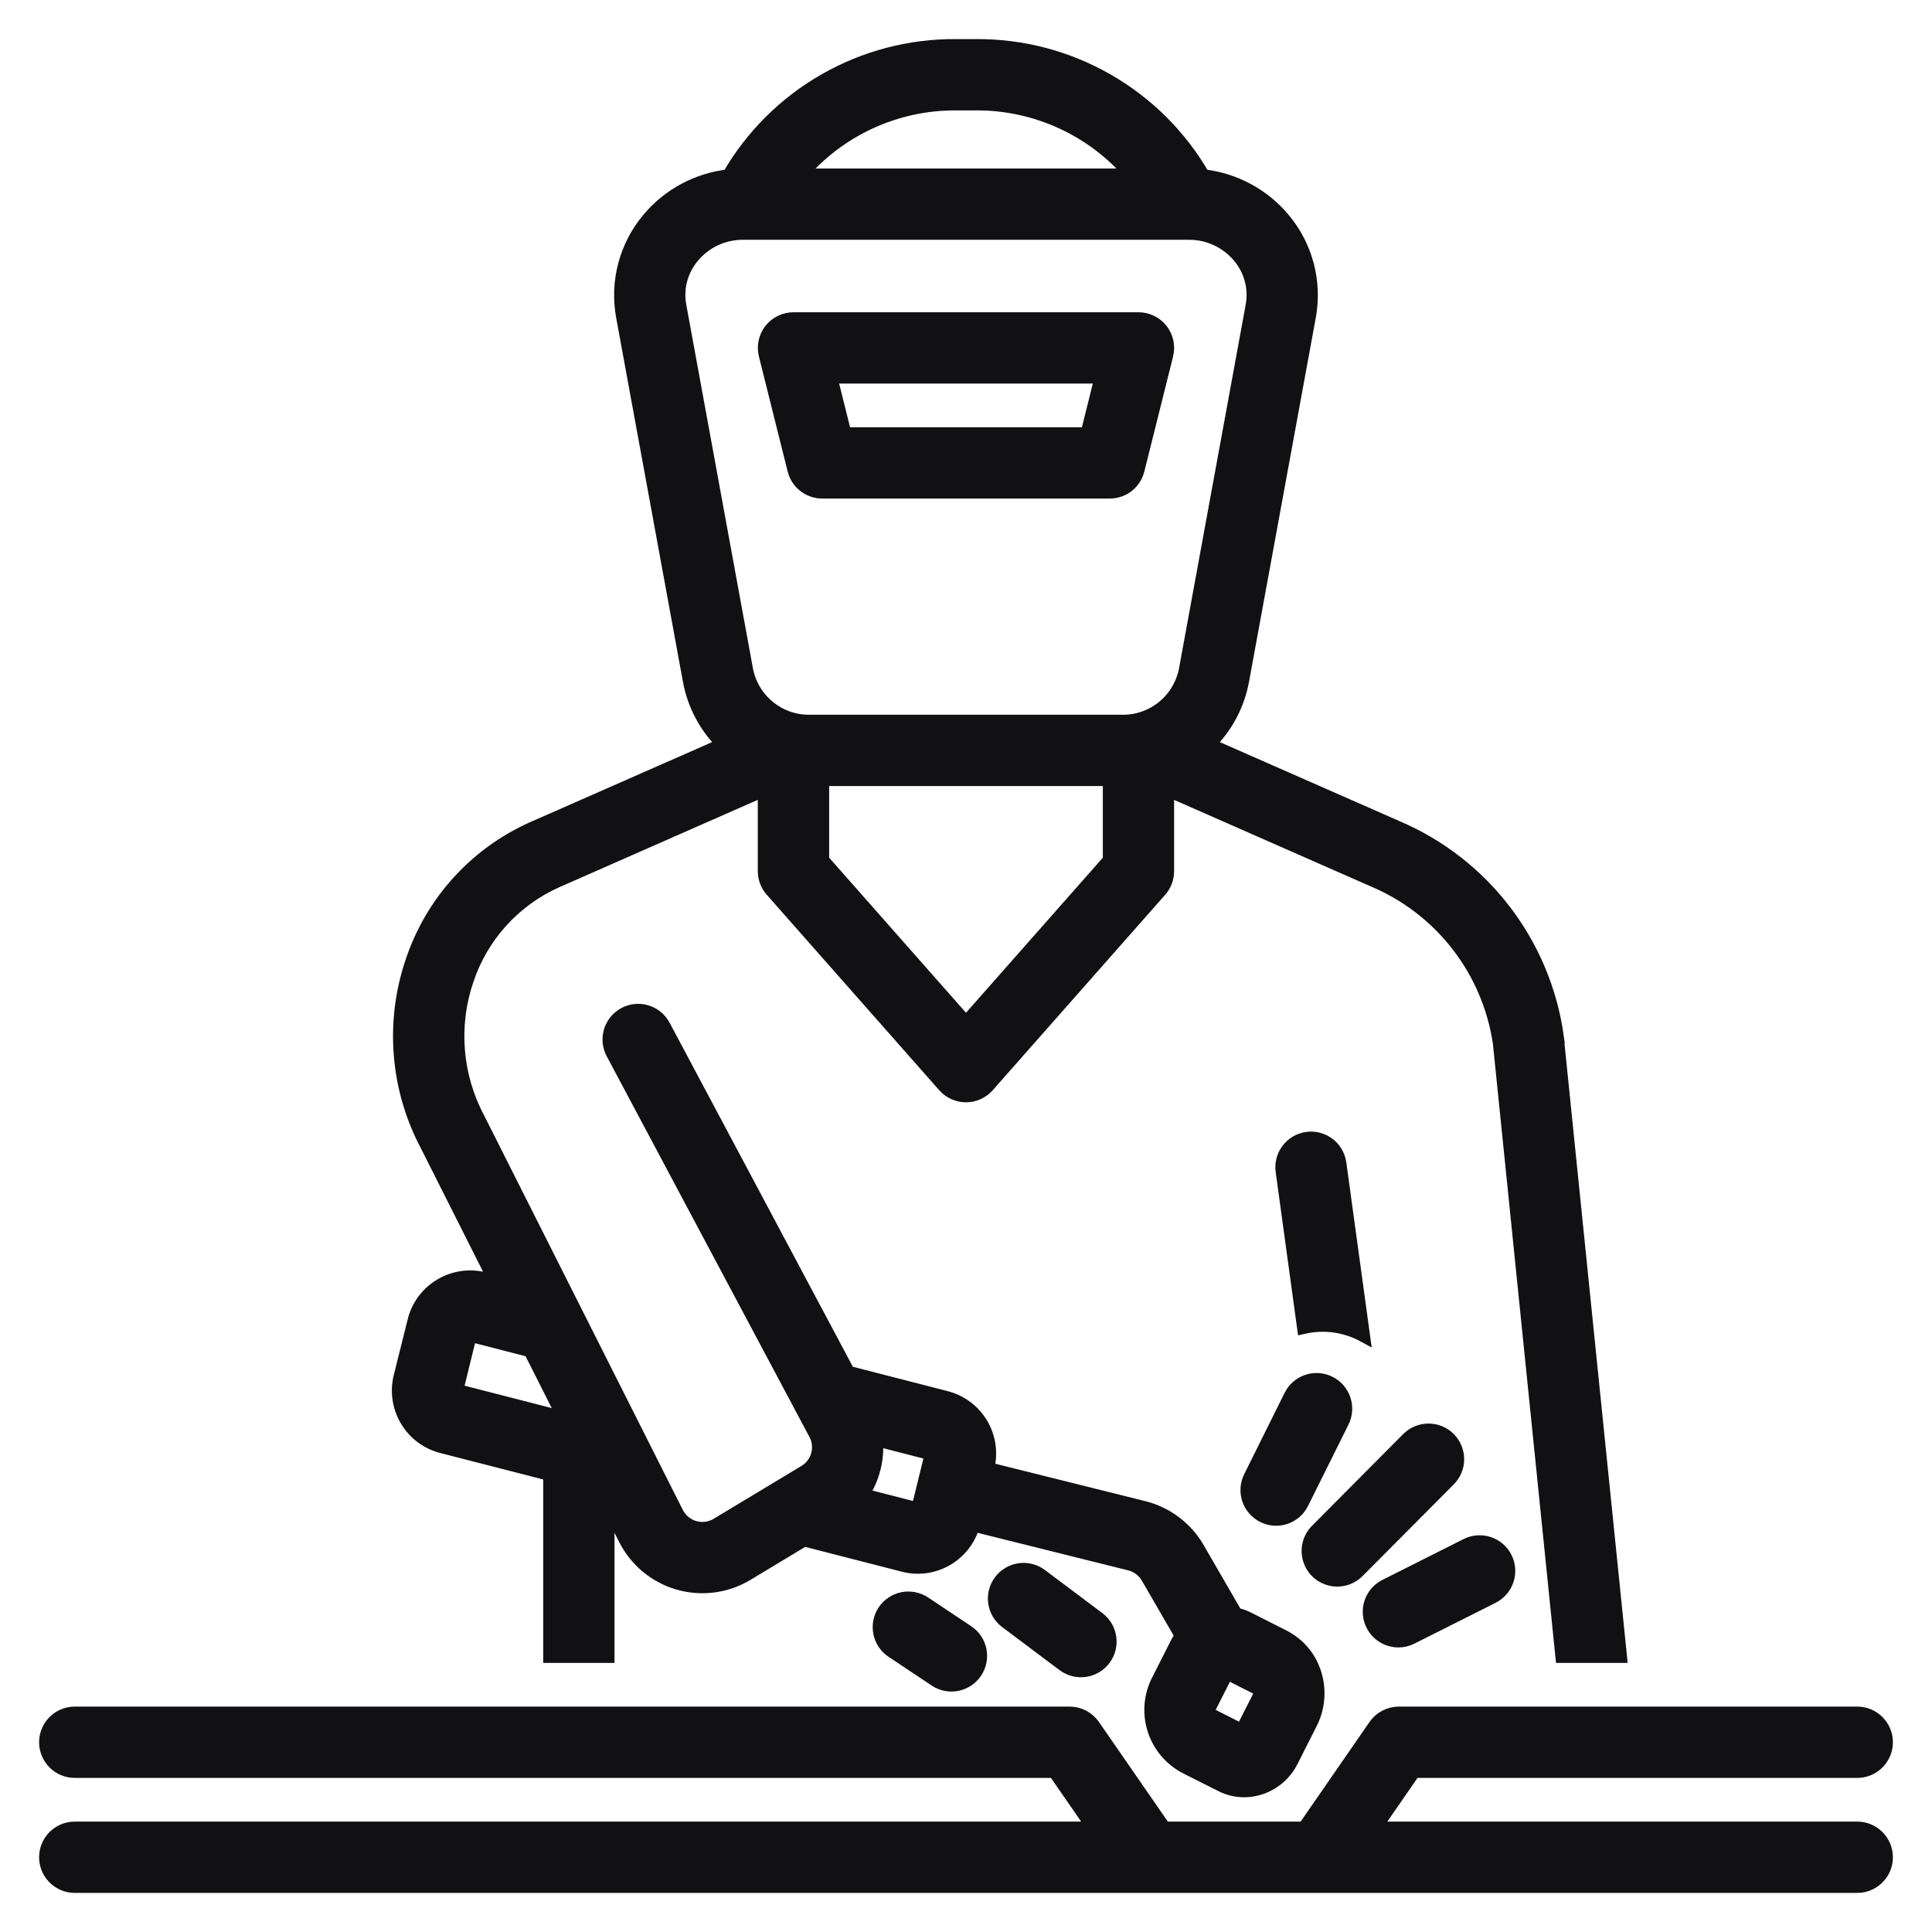
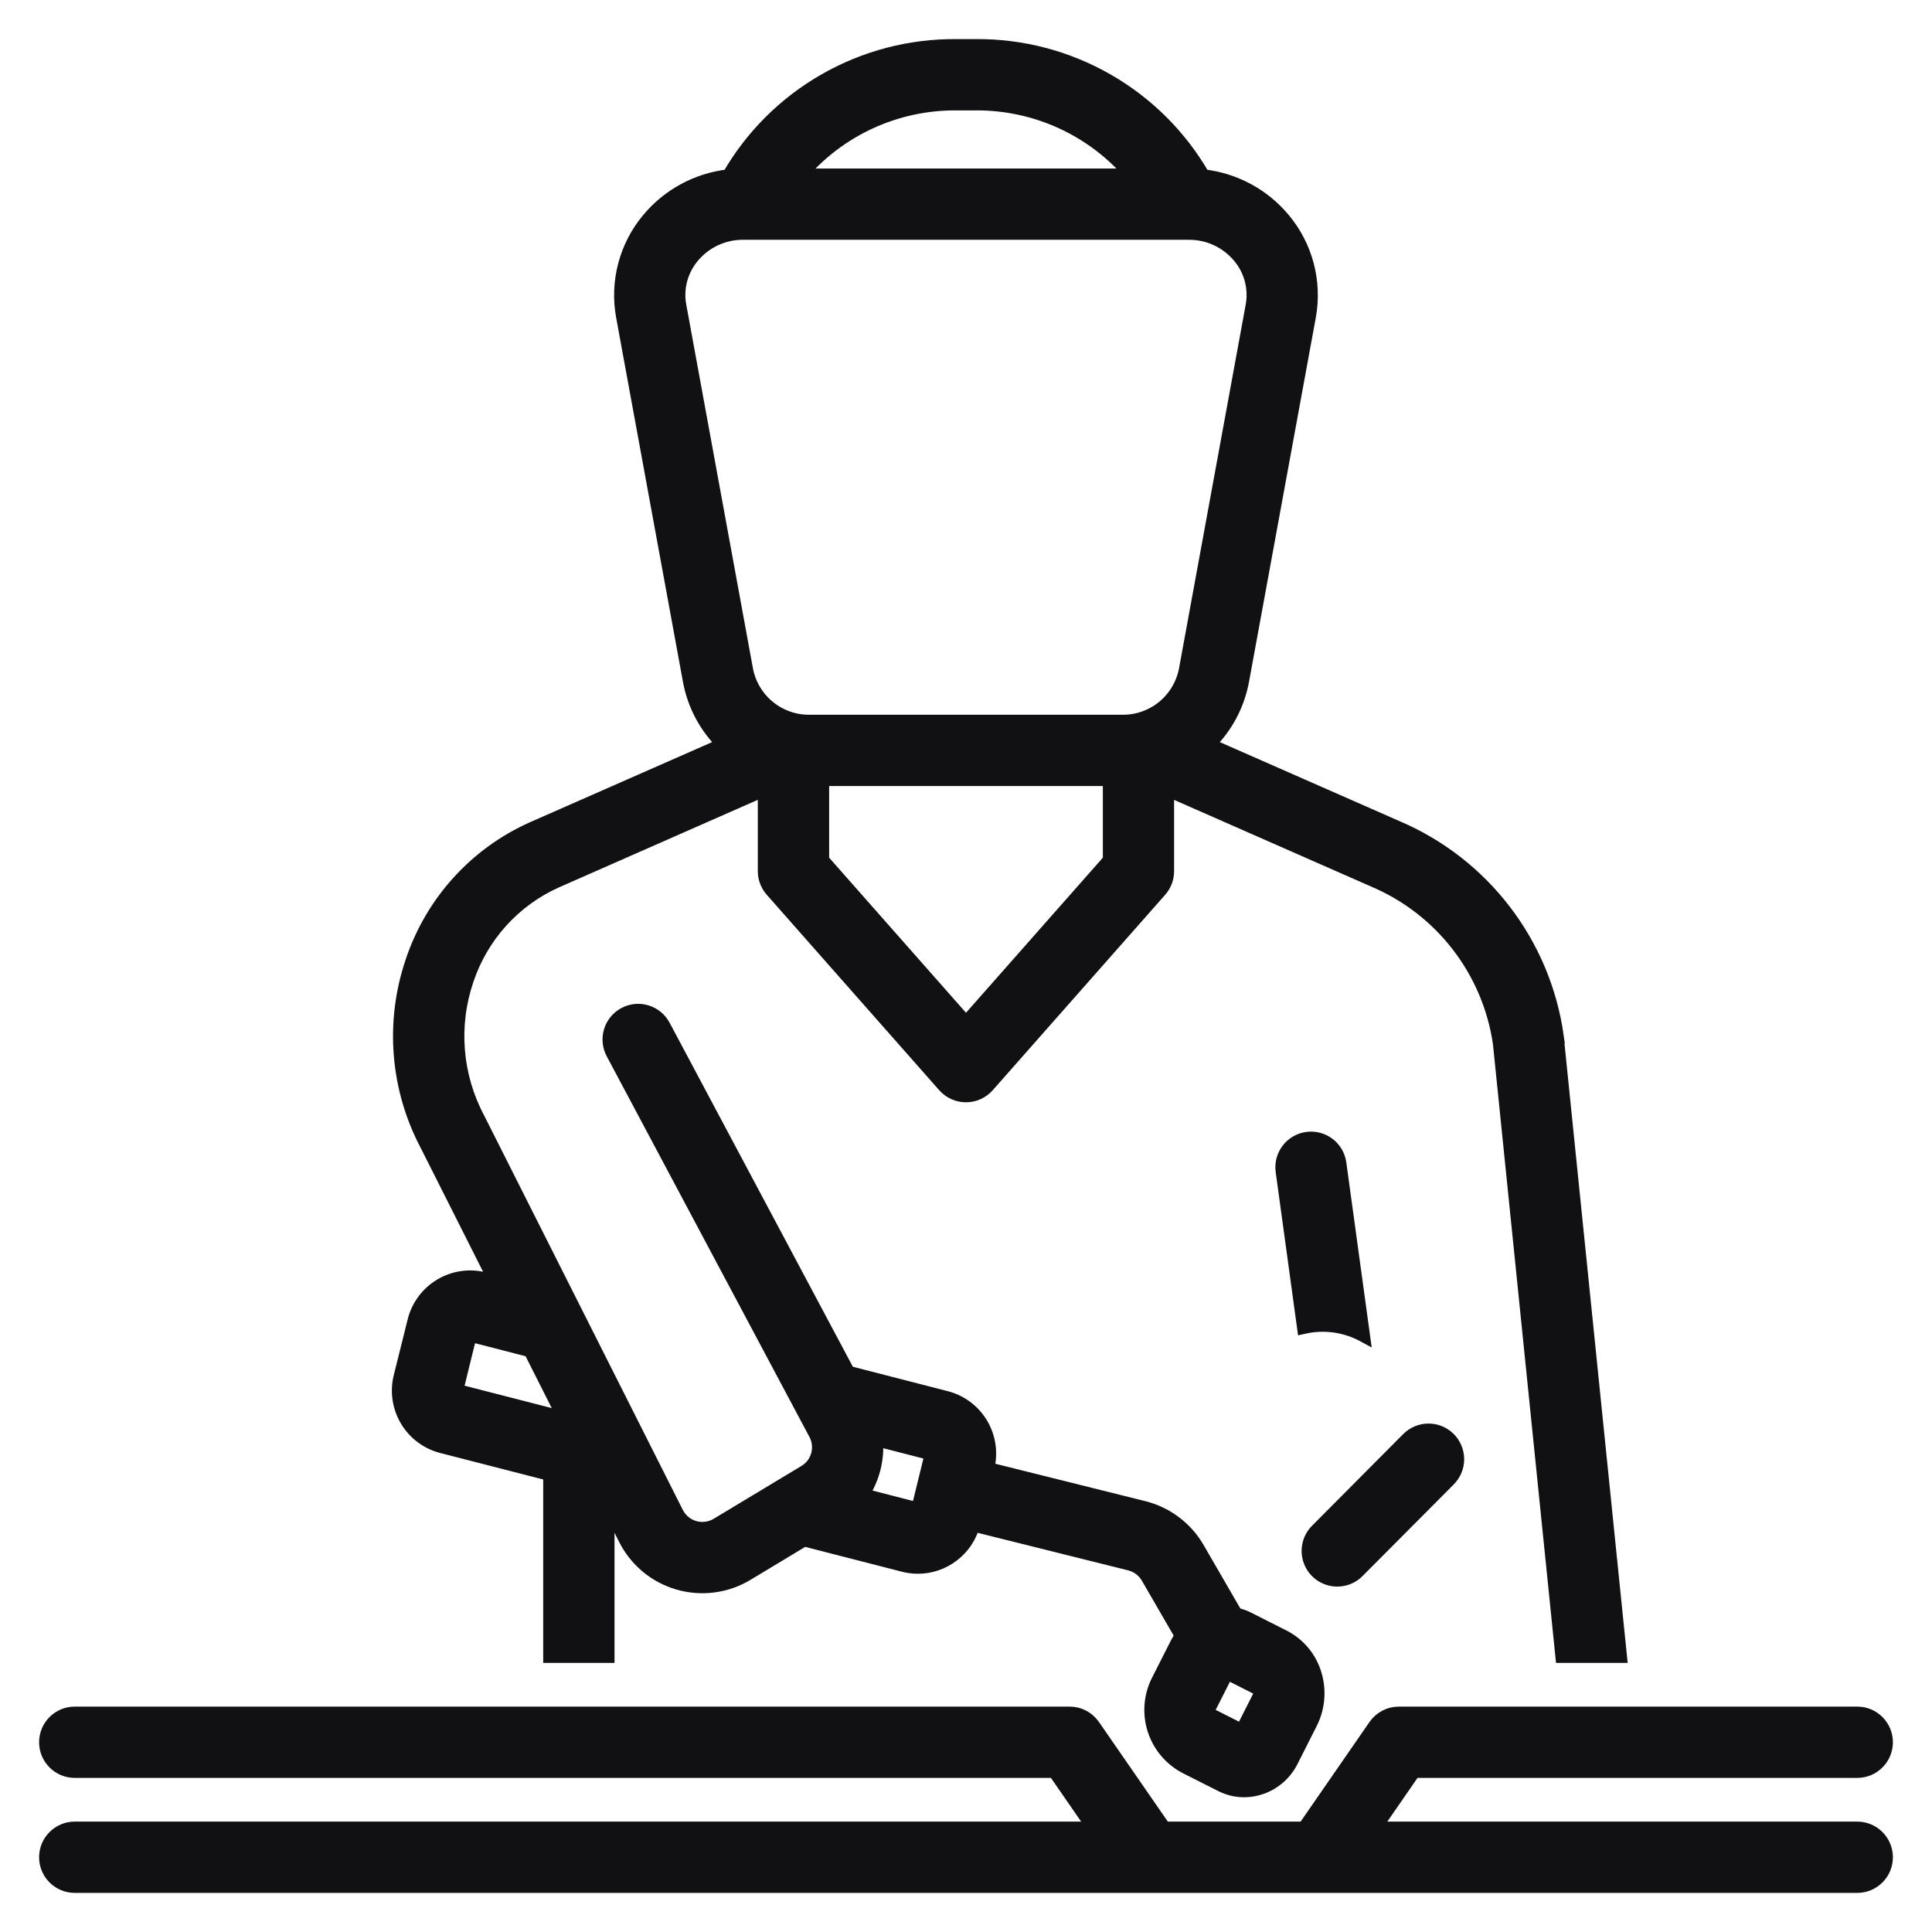
<svg xmlns="http://www.w3.org/2000/svg" width="42px" height="42px" viewBox="0 0 42 42" version="1.1">
  <title>noun-welding-4573186 2</title>
  <desc>Created with Sketch.</desc>
  <g id="STPS" stroke="none" stroke-width="1" fill="none" fill-rule="evenodd">
    <g id="STPS-/-DC3" transform="translate(-947, -2484)" fill="#111113" fill-rule="nonzero" stroke="#111113" stroke-width="0.3">
      <g id="noun-welding-4573186-2" transform="translate(948, 2485)">
        <g id="noun-welding-4573186">
          <path d="M8.009,27.716 L7.706,28.929 L7.706,28.929 C7.626,29.25 7.677,29.589 7.846,29.873 C8.016,30.157 8.291,30.362 8.612,30.443 L10.959,31.046 L10.959,35 L12.209,35 L12.209,31.69 L12.594,32.454 C12.829,32.92 13.247,33.267 13.748,33.412 C14.25,33.556 14.789,33.486 15.236,33.217 L16.481,32.467 L18.65,33.024 L18.65,33.024 C18.75,33.049 18.852,33.062 18.955,33.062 C19.228,33.062 19.494,32.971 19.71,32.805 C19.928,32.639 20.084,32.407 20.155,32.143 L23.563,32.993 L23.563,32.993 C23.727,33.034 23.867,33.14 23.952,33.286 L24.691,34.562 L24.691,34.562 C24.657,34.608 24.627,34.656 24.6,34.707 L24.185,35.526 C24.014,35.854 23.98,36.236 24.09,36.589 C24.2,36.941 24.445,37.236 24.772,37.409 L25.549,37.801 C25.703,37.88 25.873,37.921 26.046,37.921 C26.176,37.921 26.304,37.898 26.426,37.854 C26.707,37.753 26.938,37.548 27.072,37.282 L27.486,36.463 C27.654,36.136 27.689,35.756 27.584,35.404 C27.48,35.046 27.232,34.748 26.899,34.58 L26.123,34.187 C26.042,34.147 25.956,34.118 25.867,34.099 L25.034,32.66 L25.034,32.659 C24.779,32.221 24.357,31.904 23.865,31.78 L20.461,30.931 L20.468,30.901 L20.468,30.901 C20.548,30.58 20.498,30.241 20.328,29.957 C20.158,29.673 19.883,29.468 19.562,29.387 L17.439,28.841 L13.425,21.305 C13.347,21.158 13.215,21.048 13.056,21 C12.897,20.951 12.726,20.968 12.579,21.046 C12.433,21.124 12.323,21.257 12.275,21.416 C12.227,21.574 12.244,21.746 12.322,21.892 L16.729,30.168 C16.886,30.461 16.785,30.826 16.5,30.997 L14.591,32.146 L14.591,32.146 C14.442,32.236 14.262,32.259 14.095,32.211 C13.928,32.163 13.789,32.047 13.71,31.892 L9.391,23.317 C8.898,22.39 8.809,21.301 9.146,20.307 C9.463,19.351 10.165,18.571 11.083,18.157 L15.624,16.158 L15.624,17.938 C15.624,18.091 15.68,18.238 15.781,18.352 L19.531,22.602 C19.65,22.736 19.82,22.813 19.999,22.813 C20.179,22.813 20.349,22.736 20.468,22.602 L24.218,18.352 C24.319,18.238 24.374,18.091 24.374,17.938 L24.374,16.159 L28.868,18.136 L28.868,18.136 C30.336,18.758 31.373,20.101 31.604,21.679 L32.962,35 L34.218,35 L32.844,21.53 L32.845,21.53 C32.562,19.514 31.245,17.791 29.371,16.991 L25.262,15.184 C25.649,14.809 25.908,14.324 26.005,13.795 L27.457,5.878 L27.457,5.878 C27.594,5.127 27.39,4.354 26.9,3.769 C26.461,3.243 25.837,2.907 25.156,2.831 C24.657,1.964 23.936,1.245 23.067,0.748 C22.198,0.25 21.213,-0.008 20.212,0 L19.787,0 C18.786,-0.008 17.801,0.25 16.932,0.748 C16.063,1.245 15.342,1.964 14.843,2.831 C14.162,2.907 13.538,3.243 13.099,3.769 C12.609,4.354 12.405,5.127 12.542,5.878 L13.994,13.795 L13.994,13.795 C14.091,14.324 14.35,14.809 14.737,15.184 L10.627,16.992 L10.571,17.016 L10.572,17.016 C9.336,17.571 8.39,18.618 7.962,19.904 C7.515,21.221 7.631,22.663 8.282,23.892 L9.783,26.872 L9.523,26.805 C9.202,26.725 8.862,26.776 8.578,26.947 C8.293,27.118 8.089,27.394 8.008,27.716 L8.009,27.716 Z M25.301,36.09 L25.671,35.359 L26.335,35.695 L26.335,35.695 C26.36,35.709 26.379,35.733 26.386,35.762 C26.399,35.807 26.393,35.856 26.371,35.898 L26.001,36.629 L25.336,36.293 L25.337,36.293 C25.274,36.245 25.258,36.157 25.301,36.09 L25.301,36.09 Z M18.044,30.287 L19.255,30.599 L18.957,31.813 L17.737,31.499 C17.975,31.142 18.083,30.714 18.044,30.287 L18.044,30.287 Z M23.125,17.702 L20,21.243 L16.875,17.702 L16.875,15.938 L23.125,15.938 L23.125,17.702 Z M19.787,1.25 L20.212,1.25 C21.52,1.242 22.765,1.814 23.61,2.813 L16.389,2.813 C17.234,1.814 18.479,1.242 19.787,1.25 L19.787,1.25 Z M13.772,5.653 C13.699,5.267 13.805,4.868 14.06,4.569 C14.331,4.246 14.732,4.06 15.154,4.063 L24.845,4.063 C25.267,4.06 25.668,4.246 25.94,4.569 C26.194,4.868 26.3,5.267 26.227,5.653 L24.776,13.57 C24.712,13.888 24.539,14.175 24.287,14.379 C24.034,14.583 23.718,14.693 23.394,14.688 L16.606,14.688 C16.281,14.693 15.965,14.583 15.712,14.379 C15.46,14.175 15.287,13.888 15.223,13.57 L13.772,5.653 Z M10.529,28.355 L11.277,29.838 L8.919,29.232 L8.919,29.231 L9.217,28.017 L10.529,28.355 Z" id="Shape" />
-           <path d="M16.269,9.215 C16.338,9.493 16.588,9.688 16.875,9.688 L23.125,9.688 C23.412,9.688 23.662,9.493 23.731,9.215 L24.356,6.715 C24.403,6.528 24.361,6.33 24.242,6.178 C24.124,6.027 23.942,5.938 23.75,5.938 L16.25,5.938 C16.057,5.938 15.876,6.027 15.757,6.178 C15.639,6.33 15.597,6.528 15.644,6.715 L16.269,9.215 Z M22.949,7.188 L22.637,8.438 L17.363,8.438 L17.05,7.188 L22.949,7.188 Z" id="Shape" />
-           <path d="M20.034,34.48 L19.097,33.855 C18.959,33.762 18.789,33.728 18.626,33.76 C18.463,33.792 18.319,33.888 18.226,34.026 C18.134,34.165 18.101,34.334 18.134,34.497 C18.167,34.661 18.264,34.804 18.403,34.895 L19.341,35.52 C19.628,35.709 20.013,35.63 20.204,35.344 C20.394,35.059 20.319,34.673 20.034,34.48 L20.034,34.48 Z" id="Path" />
-           <path d="M21.625,33.25 C21.349,33.044 20.958,33.1 20.751,33.376 C20.544,33.652 20.6,34.043 20.875,34.25 L22.125,35.188 C22.401,35.394 22.792,35.338 22.999,35.062 C23.206,34.786 23.15,34.395 22.875,34.188 L21.625,33.25 Z" id="Path" />
          <path d="M39.375,37.5 C39.72,37.5 40,37.22 40,36.875 C40,36.53 39.72,36.25 39.375,36.25 L29.409,36.25 C29.204,36.25 29.012,36.351 28.895,36.52 L27.353,38.75 L24.309,38.75 L22.767,36.52 C22.65,36.351 22.458,36.25 22.253,36.25 L0.625,36.25 C0.28,36.25 0,36.53 0,36.875 C0,37.22 0.28,37.5 0.625,37.5 L21.925,37.5 L22.789,38.75 L0.625,38.75 C0.28,38.75 0,39.03 0,39.375 C0,39.72 0.28,40 0.625,40 L39.375,40 C39.72,40 40,39.72 40,39.375 C40,39.03 39.72,38.75 39.375,38.75 L28.873,38.75 L29.737,37.5 L39.375,37.5 Z" id="Path" />
          <path d="M28.587,27.997 C28.603,28.004 28.616,28.016 28.631,28.024 L28.119,24.29 C28.072,23.948 27.757,23.709 27.415,23.756 C27.073,23.803 26.834,24.118 26.881,24.46 L27.345,27.847 C27.764,27.753 28.203,27.806 28.587,27.997 L28.587,27.997 Z" id="Path" />
          <path d="M28.071,33.341 C28.237,33.341 28.397,33.275 28.514,33.157 L30.498,31.163 L30.498,31.163 C30.615,31.045 30.68,30.886 30.68,30.72 C30.679,30.555 30.613,30.396 30.496,30.279 C30.378,30.162 30.219,30.096 30.053,30.097 C29.887,30.097 29.728,30.164 29.611,30.281 L27.628,32.275 C27.45,32.454 27.397,32.723 27.494,32.956 C27.59,33.189 27.818,33.341 28.071,33.341 L28.071,33.341 Z" id="Path" />
-           <path d="M26.464,31.953 C26.612,32.027 26.784,32.039 26.941,31.986 C27.098,31.933 27.228,31.82 27.301,31.671 L28.181,29.902 C28.334,29.593 28.208,29.217 27.899,29.064 C27.59,28.91 27.215,29.036 27.061,29.345 L26.182,31.115 C26.029,31.424 26.154,31.799 26.464,31.953 L26.464,31.953 Z" id="Path" />
-           <path d="M29.401,34.664 C29.498,34.664 29.594,34.641 29.681,34.597 L31.447,33.709 L31.447,33.709 C31.755,33.553 31.879,33.178 31.724,32.869 C31.569,32.561 31.193,32.437 30.885,32.592 L29.119,33.48 C28.86,33.61 28.725,33.901 28.792,34.183 C28.859,34.465 29.111,34.664 29.401,34.664 L29.401,34.664 Z" id="Path" />
        </g>
      </g>
    </g>
  </g>
</svg>